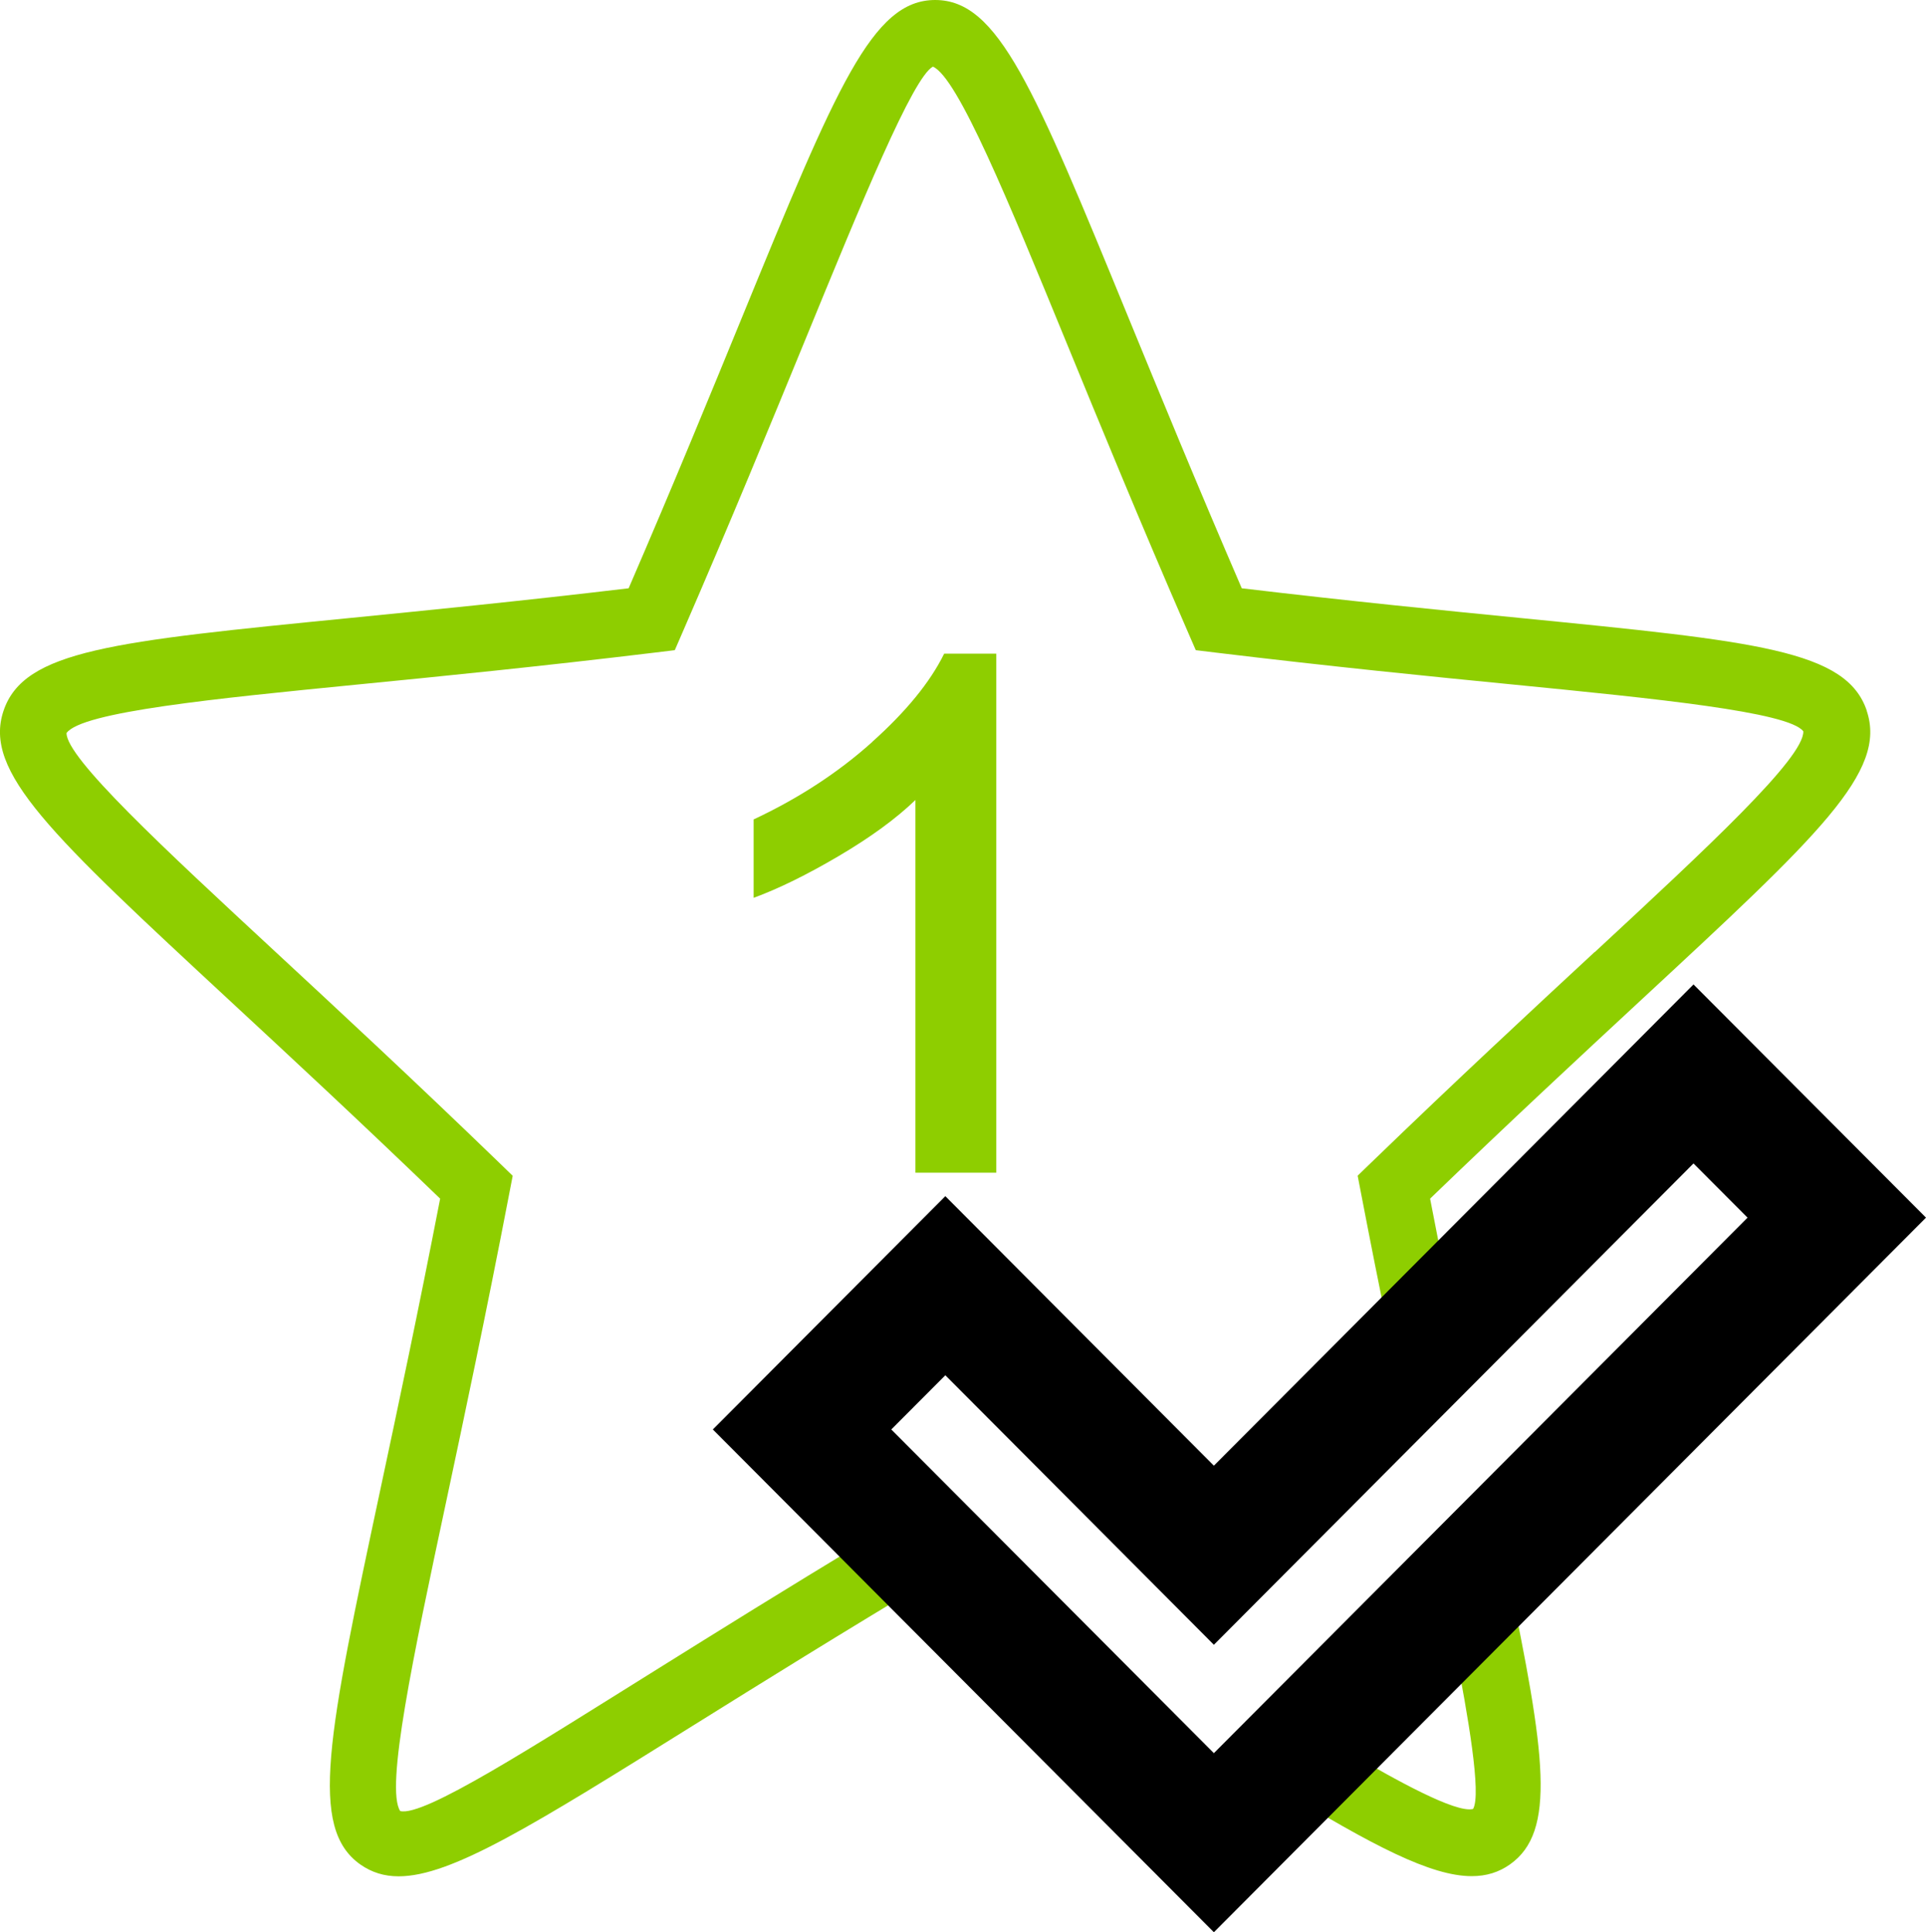
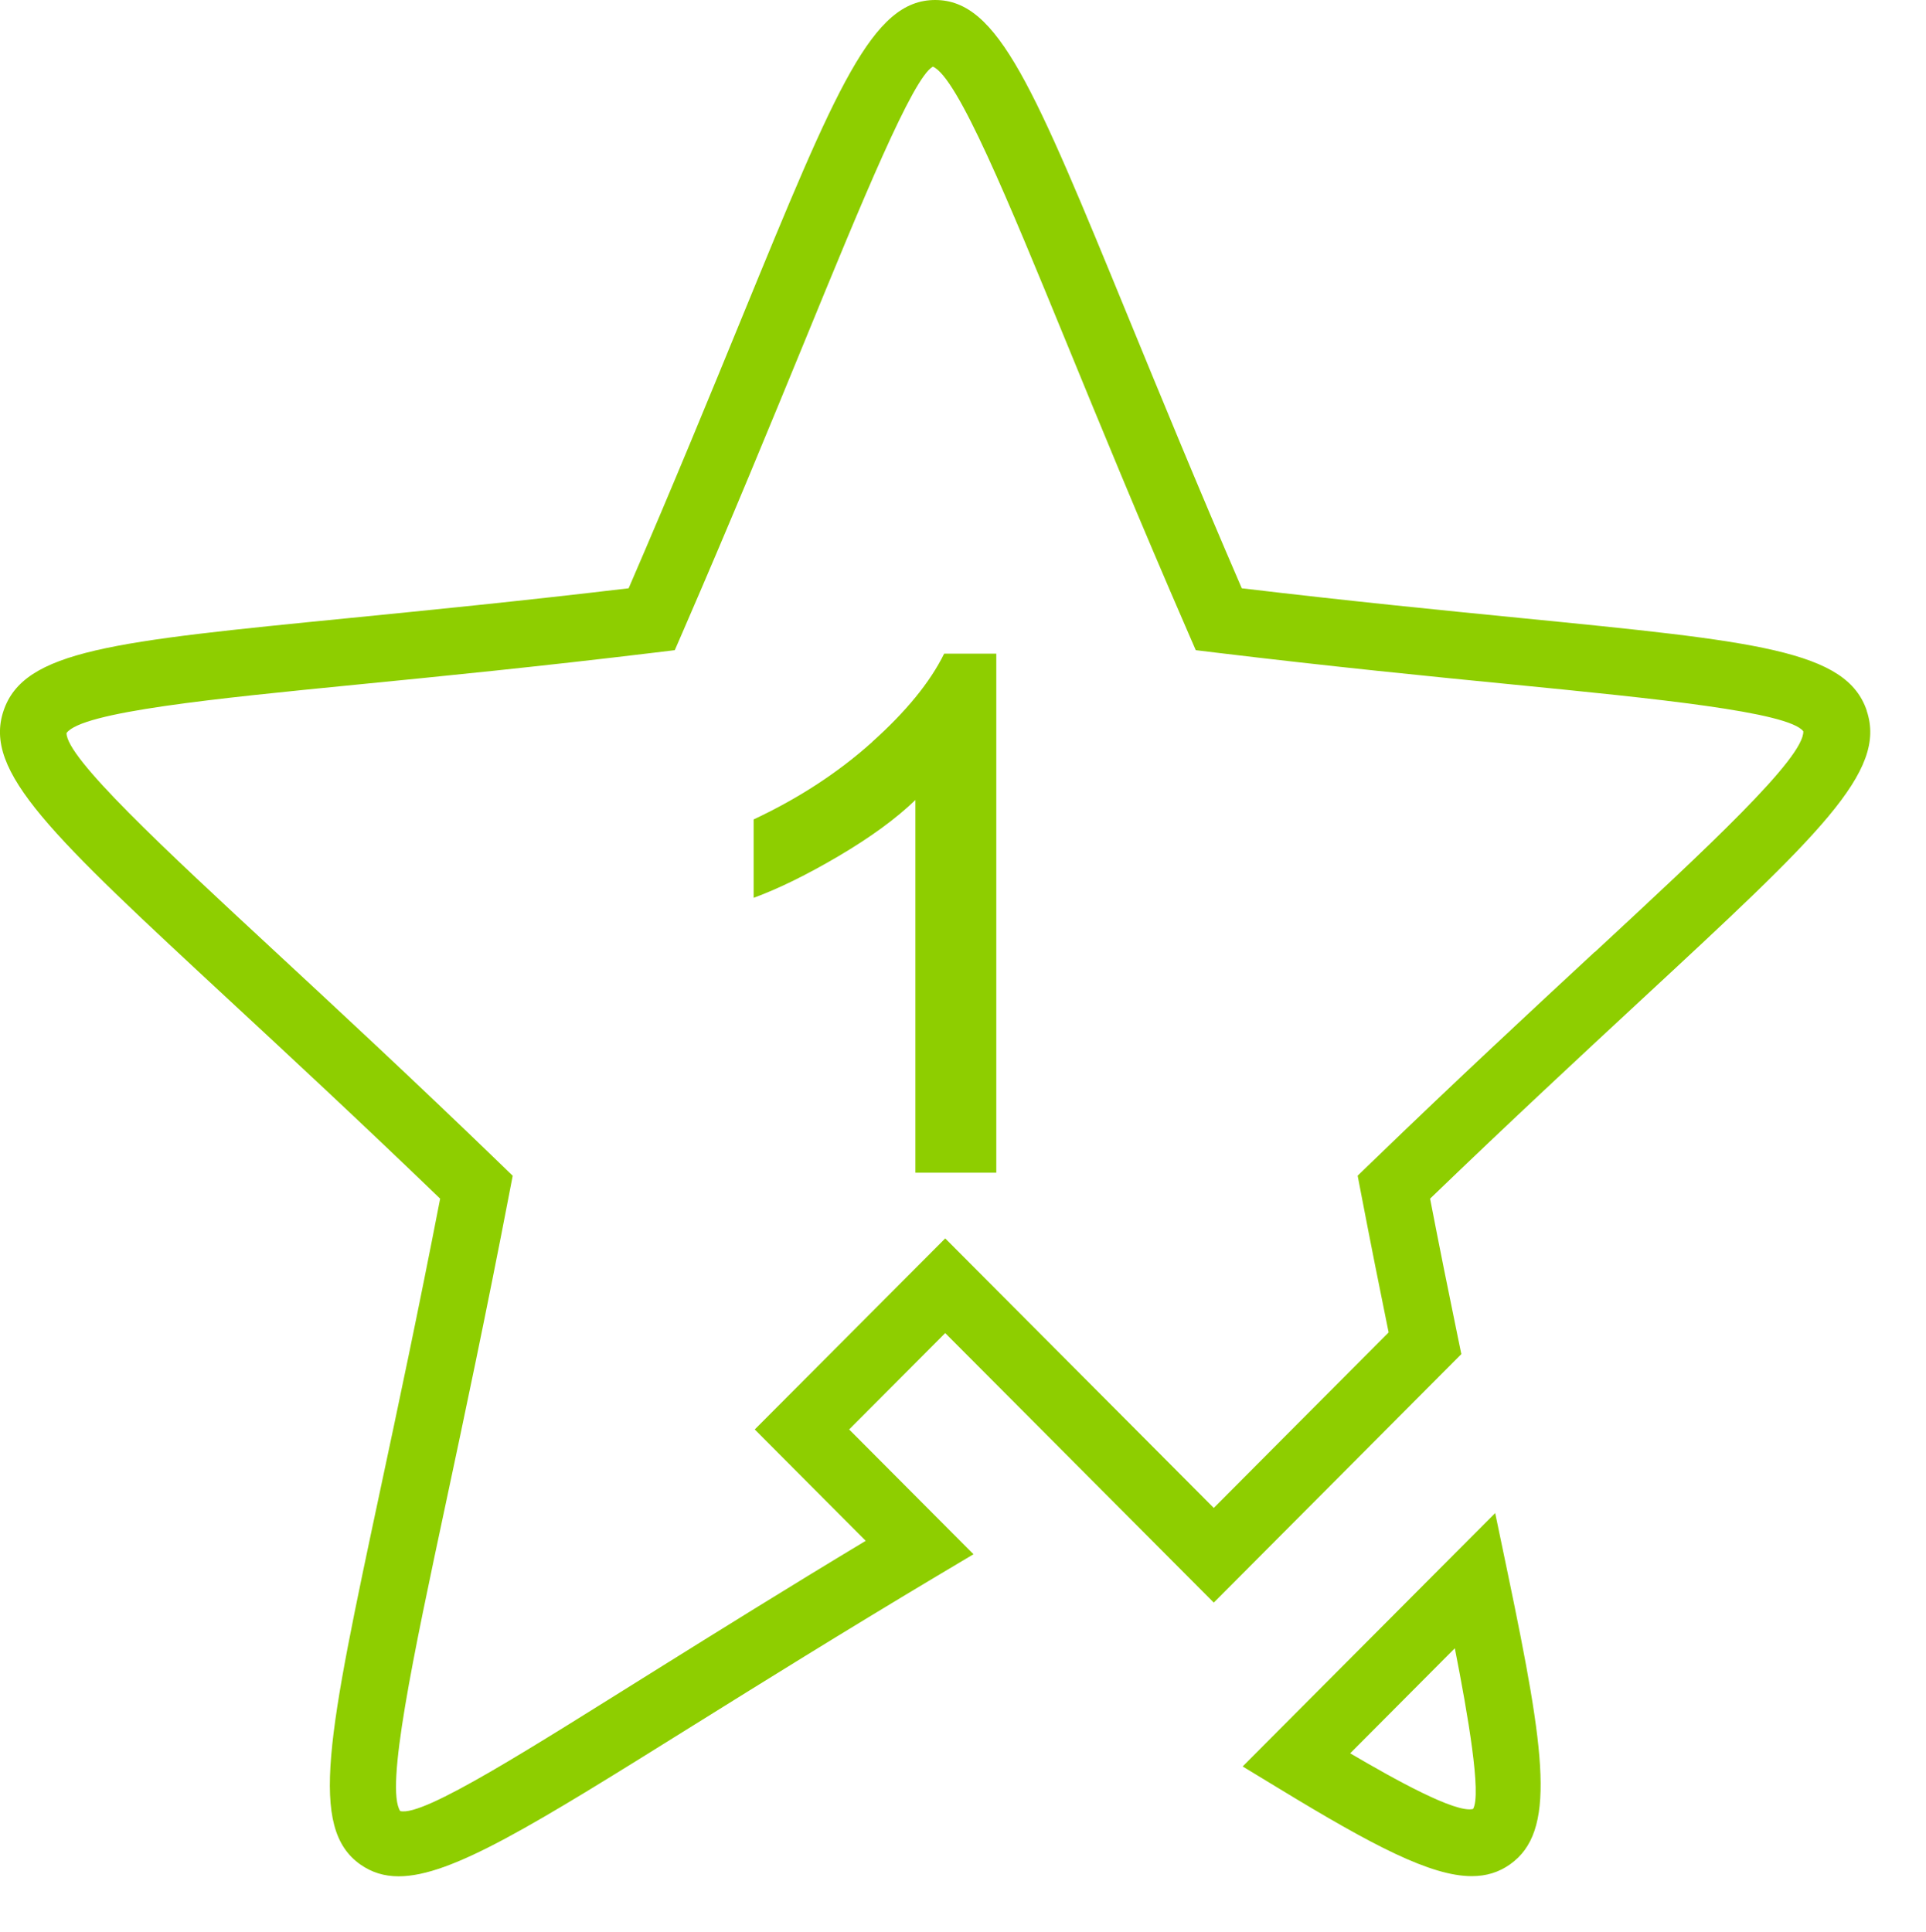
<svg xmlns="http://www.w3.org/2000/svg" viewBox="0 0 34.884 35">
  <g clip-rule="evenodd" fill="#8ece00" fill-rule="evenodd">
    <path d="M27.081 27.407l-4.574 4.59.657.399c1.71 1.041 2.755 1.588 3.493 1.588.264 0 .49-.07.692-.213.84-.593.645-1.987-.039-5.266zm-.4 5.36c-.313.082-1.425-.538-2.226-1.008l1.895-1.903c.238 1.209.485 2.648.331 2.91zM33.812 12.875c-.369-1.097-1.977-1.256-6.276-1.681-1.409-.139-3.086-.305-5.045-.538-.82-1.899-1.49-3.534-2.053-4.905-1.717-4.185-2.359-5.751-3.5-5.751s-1.783 1.566-3.5 5.751c-.562 1.372-1.232 3.007-2.052 4.905-1.96.233-3.637.398-5.046.538-4.298.425-5.907.584-6.276 1.681-.372 1.106.848 2.236 4.108 5.26 1.066.988 2.337 2.167 3.8 3.577-.397 2.049-.768 3.793-1.08 5.255-.952 4.471-1.308 6.144-.362 6.808.203.141.426.212.69.212.956 0 2.438-.924 5.346-2.739 1.221-.761 2.677-1.669 4.4-2.698l.666-.397-2.252-2.26 1.74-1.746 4.864 4.882 4.484-4.501-.066-.319c-.16-.775-.328-1.607-.5-2.497 1.463-1.41 2.734-2.589 3.8-3.578 3.26-3.022 4.48-4.154 4.108-5.259zm-4.931 4.371c-1.128 1.046-2.485 2.304-4.055 3.822l-.236.228.062.322c.172.896.339 1.734.499 2.517l-3.167 3.179-4.864-4.882-3.45 3.461 2.01 2.017c-1.444.869-2.688 1.646-3.754 2.311-2.288 1.427-4.249 2.691-4.677 2.584-.275-.409.236-2.808.828-5.585.329-1.545.724-3.401 1.147-5.601l.062-.321-.236-.229c-1.57-1.518-2.926-2.775-4.054-3.821-2.037-1.888-3.795-3.519-3.791-3.97.276-.385 2.694-.624 5.255-.877 1.497-.147 3.298-.326 5.417-.582l.345-.042.138-.318c.887-2.043 1.604-3.792 2.201-5.246 1.058-2.582 1.973-4.811 2.336-5.006.449.195 1.363 2.425 2.422 5.006.596 1.454 1.313 3.203 2.201 5.246l.138.318.344.042c2.119.256 3.919.435 5.417.582 2.56.253 4.978.493 5.243.846.015.483-1.744 2.113-3.779 4.001zM15.798 13.44c-.613.551-1.329 1.019-2.148 1.403v1.42c.455-.167.971-.421 1.543-.758.571-.337 1.035-.674 1.387-1.014v6.751h1.465v-9.402h-.944c-.255.518-.691 1.05-1.304 1.599z" />
  </g>
-   <path d="M21.986 35l-9.075-9.107 4.211-4.226 4.864 4.882 8.687-8.717 4.211 4.224zm-5.843-9.107l5.843 5.863 9.666-9.7-.979-.982-8.687 8.719-4.864-4.882z" />
</svg>